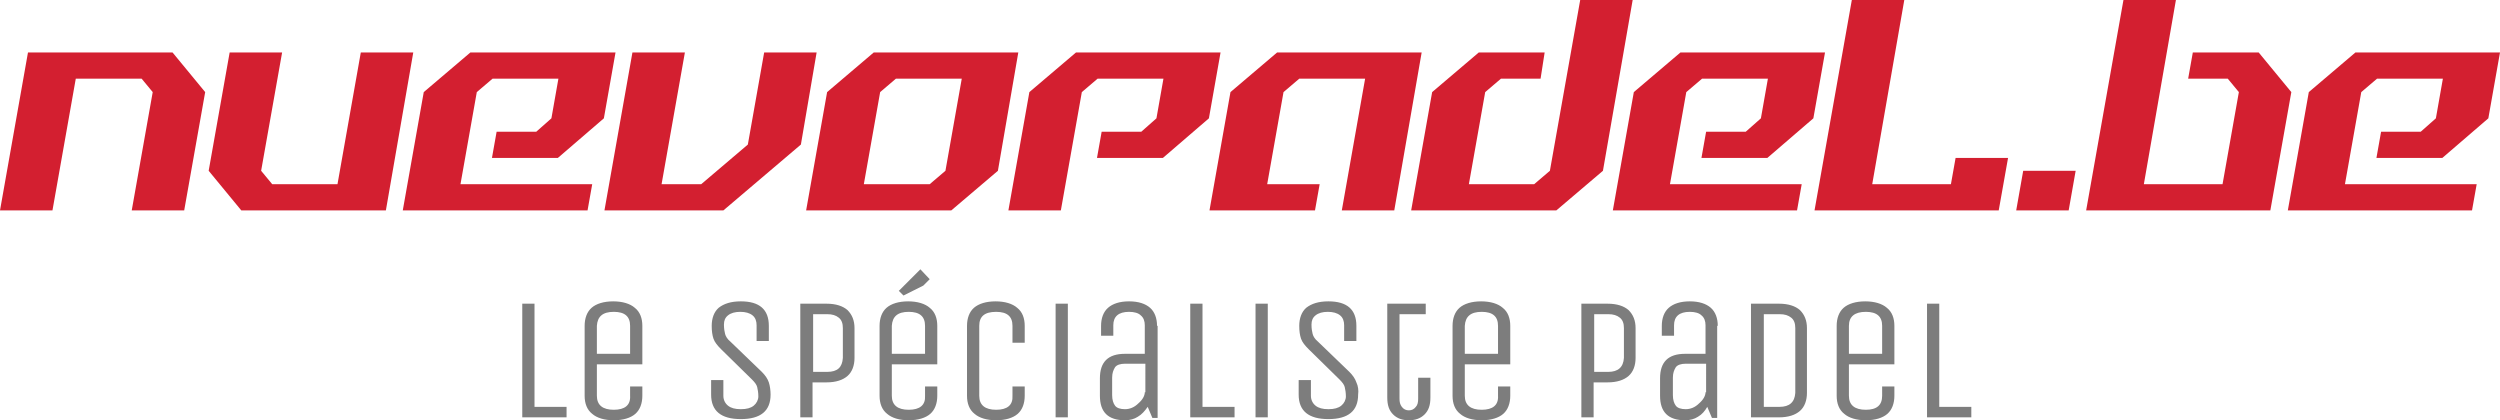
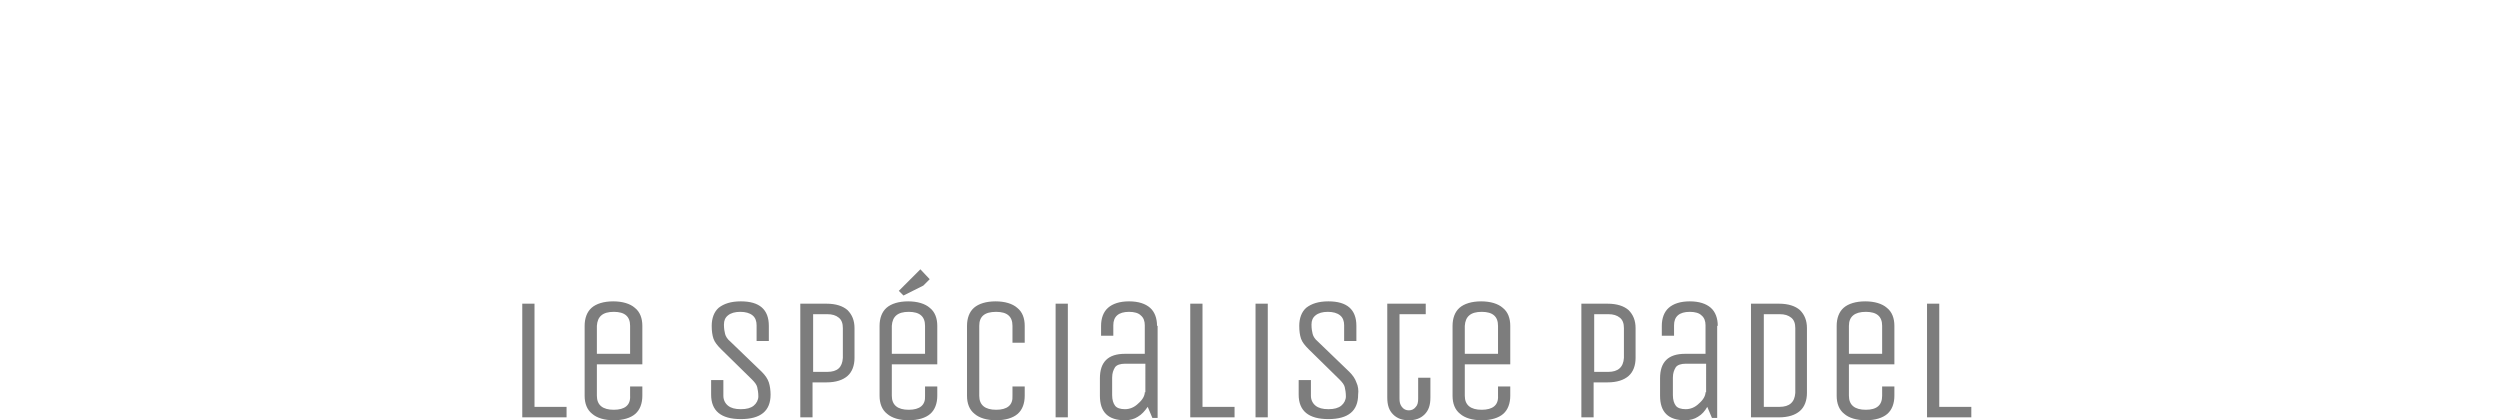
<svg xmlns="http://www.w3.org/2000/svg" xml:space="preserve" style="enable-background:new 0 0 428.9 72.1;" viewBox="0 0 428.9 72.1" y="0px" x="0px" id="Calque_1" version="1.1">
  <style type="text/css">
	.st0{fill:#D31F30;}
	.st1{fill:#7D7D7D;}
</style>
  <g>
-     <path d="M9,36.1l4-22.6h11.3l1.9,2.3l-3.6,20.3h9l3.6-20.3L29.6,9H4.8L0,36.1H9L9,36.1z M66.2,36.1L70.9,9h-9l-4,22.6   H46.7l-1.9-2.3L48.4,9h-9l-3.6,20.3l5.6,6.8H66.2L66.2,36.1z M100.8,36.1l0.8-4.5H79l2.8-15.8l2.7-2.3h11.3l-1.2,6.8l-2.6,2.3h-6.8   l-0.8,4.5h11.3l7.9-6.8l2-11.3H80.7l-8,6.8l-3.6,20.3H100.8L100.8,36.1z M124.1,36.1l13.3-11.3L140.1,9h-9l-2.8,15.8l-8,6.8h-6.8   l4-22.6h-9l-4.8,27.1H124.1L124.1,36.1z M148.2,31.6l2.8-15.8l2.7-2.3h11.3l-2.8,15.8l-2.7,2.3H148.2L148.2,31.6z M163.2,36.1   l8-6.8L174.7,9h-24.8l-8,6.8l-3.6,20.3H163.2L163.2,36.1z M182,36.1l3.6-20.3l2.7-2.3h11.3l-1.2,6.8l-2.6,2.3h-6.8l-0.8,4.5h11.3   l7.9-6.8l2-11.3h-24.8l-8,6.8L173,36.1H182L182,36.1z M225.6,36.1l0.8-4.5h-9l2.8-15.8l2.7-2.3h11.3l-4,22.6h9L243.9,9h-24.8   l-8,6.8l-3.6,20.3H225.6L225.6,36.1z M267,36.1l8-6.8L280.1,0h-9l-5.2,29.3l-2.7,2.3H252l2.8-15.8l2.7-2.3h6.8L265,9h-11.3l-8,6.8   l-3.6,20.3H267L267,36.1z M308.3,36.1l0.8-4.5h-22.6l2.8-15.8l2.7-2.3h11.3l-1.2,6.8l-2.6,2.3h-6.8l-0.8,4.5h11.3l7.9-6.8l2-11.3   h-24.8l-8,6.8l-3.6,20.3H308.3L308.3,36.1z M342.9,36.1l1.6-9h-9l-0.8,4.5h-13.5L326.7,0h-9l-6.4,36.1H342.9L342.9,36.1z    M354.9,36.1l1.2-6.8h-9l-1.2,6.8H354.9L354.9,36.1z M389.5,36.1l3.6-20.3L387.5,9h-11.3l-0.8,4.5h6.8l1.9,2.3l-2.8,15.8h-13.5   L373.3,0h-9l-6.4,36.1H389.5L389.5,36.1z M424.1,36.1l0.8-4.5h-22.6l2.8-15.8l2.7-2.3h11.3l-1.2,6.8l-2.6,2.3h-6.8l-0.8,4.5H419   l7.9-6.8l2-11.3h-24.8l-8,6.8l-3.6,20.3H424.1L424.1,36.1z" class="st0" />
    <path d="M97.2,71.6v-1.8h-5.5V52.1h-2.1v19.5H97.2L97.2,71.6z M105.3,70.3c-1.9,0-2.9-0.8-2.9-2.4v-5.4h7.8v-6.6   c0-1.3-0.4-2.4-1.3-3.1c-0.8-0.7-2.1-1.1-3.7-1.1c-1.6,0-2.9,0.4-3.7,1.1c-0.8,0.7-1.2,1.8-1.2,3.1v12c0,1.3,0.4,2.4,1.3,3.1   c0.8,0.7,2.1,1.1,3.7,1.1c1.6,0,2.9-0.4,3.7-1.1c0.8-0.7,1.2-1.8,1.2-3.1v-1.6h-2.1v1.6C108.2,69.5,107.2,70.3,105.3,70.3   L105.3,70.3z M105.3,53.5c1.9,0,2.8,0.8,2.8,2.4v4.8h-5.7v-4.8C102.5,54.3,103.4,53.5,105.3,53.5L105.3,53.5z M131.9,65.6   c-0.2-0.6-0.6-1.2-1.2-1.8l-5.4-5.2c-0.5-0.4-0.8-0.9-0.9-1.3c-0.1-0.4-0.2-0.9-0.2-1.6c0-0.7,0.2-1.2,0.7-1.6   c0.5-0.4,1.2-0.6,2.1-0.6c0.9,0,1.6,0.2,2.1,0.6c0.5,0.4,0.7,1,0.7,1.7v2.7h2.1v-2.6c0-2.8-1.6-4.2-4.8-4.2c-1.7,0-2.9,0.4-3.8,1.1   c-0.8,0.7-1.2,1.8-1.2,3.1c0,0.9,0.1,1.6,0.3,2.2c0.2,0.6,0.7,1.2,1.3,1.8l5.3,5.2c0.5,0.5,0.8,0.9,0.9,1.3c0.1,0.4,0.2,1,0.2,1.6   s-0.3,1.2-0.8,1.6c-0.5,0.4-1.2,0.6-2.2,0.6c-1,0-1.7-0.2-2.2-0.6c-0.5-0.4-0.8-1-0.8-1.7v-2.7h-2.1v2.5c0,2.8,1.7,4.2,5.1,4.2   c3.4,0,5.1-1.4,5.1-4.2C132.2,67,132.1,66.2,131.9,65.6L131.9,65.6z M139.4,65.6h2.4c1.6,0,2.8-0.4,3.6-1.1   c0.8-0.7,1.2-1.8,1.2-3.1v-5.1c0-1.3-0.4-2.3-1.2-3.1c-0.8-0.7-2-1.1-3.6-1.1h-4.5v19.5h2.1V65.6L139.4,65.6z M141.9,63.8h-2.4   v-9.9h2.4c0.9,0,1.5,0.2,2,0.6c0.5,0.4,0.7,1,0.7,1.8v5.1C144.5,63,143.7,63.8,141.9,63.8L141.9,63.8L141.9,63.8z M155.9,70.3   c-1.9,0-2.9-0.8-2.9-2.4v-5.4h7.8v-6.6c0-1.3-0.4-2.4-1.3-3.1c-0.8-0.7-2.1-1.1-3.7-1.1c-1.6,0-2.9,0.4-3.7,1.1   c-0.8,0.7-1.2,1.8-1.2,3.1v12c0,1.3,0.4,2.4,1.3,3.1c0.8,0.7,2.1,1.1,3.7,1.1c1.6,0,2.9-0.4,3.7-1.1c0.8-0.7,1.2-1.8,1.2-3.1v-1.6   h-2.1v1.6C158.8,69.5,157.8,70.3,155.9,70.3L155.9,70.3z M155.9,53.5c1.9,0,2.8,0.8,2.8,2.4v4.8h-5.7v-4.8   C153.1,54.3,154,53.5,155.9,53.5L155.9,53.5z M157.9,46.2l-3.7,3.7l0.8,0.8l3.4-1.7l1.1-1.1L157.9,46.2L157.9,46.2z M170.9,70.3   c-1.9,0-2.9-0.8-2.9-2.4v-12c0-1.6,0.9-2.4,2.9-2.4c1.9,0,2.8,0.8,2.8,2.4v2.9h2.1v-2.9c0-1.3-0.4-2.4-1.3-3.1   c-0.8-0.7-2.1-1.1-3.7-1.1c-1.6,0-2.9,0.4-3.7,1.1c-0.8,0.7-1.2,1.8-1.2,3.1v12c0,1.3,0.4,2.4,1.3,3.1c0.8,0.7,2.1,1.1,3.7,1.1   c1.6,0,2.9-0.4,3.7-1.1c0.8-0.7,1.2-1.8,1.2-3.1v-1.6h-2.1v1.6C173.8,69.5,172.8,70.3,170.9,70.3L170.9,70.3z M183.2,52.1h-2.1   v19.5h2.1V52.1L183.2,52.1z M198.5,55.9c0-1.3-0.4-2.4-1.2-3.1c-0.8-0.7-2-1.1-3.6-1.1c-1.6,0-2.8,0.4-3.6,1.1   c-0.8,0.7-1.2,1.8-1.2,3.1v1.7h2.1v-1.8c0-1.5,0.9-2.3,2.7-2.3c0.9,0,1.6,0.2,2,0.6c0.5,0.4,0.7,1,0.7,1.7v4.9H193   c-2.9,0-4.3,1.4-4.3,4.2v3c0,2.8,1.4,4.2,4.3,4.2c0.8,0,1.6-0.2,2.2-0.6c0.7-0.4,1.2-1,1.7-1.7l0.8,1.9h0.9V55.9L198.5,55.9z    M196.4,67.3c0,0.6-0.4,1.3-1.1,1.9c-0.7,0.7-1.5,1-2.3,1c-0.8,0-1.4-0.2-1.7-0.6c-0.3-0.4-0.5-1-0.5-1.8v-3c0-0.8,0.2-1.3,0.5-1.8   c0.3-0.4,0.9-0.6,1.7-0.6h3.5V67.3L196.4,67.3z M211.8,71.6v-1.8h-5.5V52.1h-2.1v19.5H211.8L211.8,71.6z M217.5,52.1h-2.1v19.5h2.1   V52.1L217.5,52.1z M232.7,65.6c-0.2-0.6-0.6-1.2-1.2-1.8l-5.4-5.2c-0.5-0.4-0.8-0.9-0.9-1.3c-0.1-0.4-0.2-0.9-0.2-1.6   c0-0.7,0.2-1.2,0.7-1.6c0.5-0.4,1.2-0.6,2.1-0.6c0.9,0,1.6,0.2,2.1,0.6c0.5,0.4,0.7,1,0.7,1.7v2.7h2.1v-2.6c0-2.8-1.6-4.2-4.8-4.2   c-1.7,0-2.9,0.4-3.8,1.1c-0.8,0.7-1.2,1.8-1.2,3.1c0,0.9,0.1,1.6,0.3,2.2c0.2,0.6,0.7,1.2,1.3,1.8l5.3,5.2c0.5,0.5,0.8,0.9,0.9,1.3   c0.1,0.4,0.2,1,0.2,1.6s-0.3,1.2-0.8,1.6c-0.5,0.4-1.2,0.6-2.2,0.6c-1,0-1.7-0.2-2.2-0.6c-0.5-0.4-0.8-1-0.8-1.7v-2.7h-2.1v2.5   c0,2.8,1.7,4.2,5.1,4.2c3.4,0,5.1-1.4,5.1-4.2C233.1,67,233,66.2,232.7,65.6L232.7,65.6z M238,68.2c0,1.3,0.3,2.2,1,2.9   c0.7,0.7,1.6,1,2.7,1s2-0.3,2.7-1c0.7-0.7,1-1.6,1-2.9v-3.4h-2.1v3.6c0,0.6-0.1,1.1-0.4,1.4c-0.3,0.4-0.7,0.6-1.2,0.6   c-0.5,0-0.9-0.2-1.2-0.6c-0.3-0.4-0.4-0.8-0.4-1.4V53.9h4.5v-1.8H238V68.2L238,68.2z M254.2,70.3c-1.9,0-2.9-0.8-2.9-2.4v-5.4h7.8   v-6.6c0-1.3-0.4-2.4-1.3-3.1c-0.8-0.7-2.1-1.1-3.7-1.1c-1.6,0-2.9,0.4-3.7,1.1c-0.8,0.7-1.2,1.8-1.2,3.1v12c0,1.3,0.4,2.4,1.3,3.1   c0.8,0.7,2.1,1.1,3.7,1.1c1.6,0,2.9-0.4,3.7-1.1c0.8-0.7,1.2-1.8,1.2-3.1v-1.6h-2.1v1.6C257.1,69.5,256.1,70.3,254.2,70.3   L254.2,70.3z M254.2,53.5c1.9,0,2.8,0.8,2.8,2.4v4.8h-5.7v-4.8C251.4,54.3,252.3,53.5,254.2,53.5L254.2,53.5z M273.4,65.6h2.4   c1.6,0,2.8-0.4,3.6-1.1c0.8-0.7,1.2-1.8,1.2-3.1v-5.1c0-1.3-0.4-2.3-1.2-3.1c-0.8-0.7-2-1.1-3.6-1.1h-4.5v19.5h2.1V65.6L273.4,65.6   z M275.9,63.8h-2.4v-9.9h2.4c0.9,0,1.5,0.2,2,0.6c0.5,0.4,0.7,1,0.7,1.8v5.1C278.5,63,277.6,63.8,275.9,63.8L275.9,63.8L275.9,63.8   z M294.7,55.9c0-1.3-0.4-2.4-1.2-3.1c-0.8-0.7-2-1.1-3.6-1.1c-1.6,0-2.8,0.4-3.6,1.1c-0.8,0.7-1.2,1.8-1.2,3.1v1.7h2.1v-1.8   c0-1.5,0.9-2.3,2.7-2.3c0.9,0,1.6,0.2,2,0.6c0.5,0.4,0.7,1,0.7,1.7v4.9h-3.5c-2.9,0-4.3,1.4-4.3,4.2v3c0,2.8,1.4,4.2,4.3,4.2   c0.8,0,1.6-0.2,2.2-0.6c0.7-0.4,1.2-1,1.6-1.7l0.8,1.9h0.9V55.9L294.7,55.9z M292.6,67.3c0,0.6-0.4,1.3-1.1,1.9   c-0.7,0.7-1.5,1-2.3,1c-0.8,0-1.4-0.2-1.7-0.6c-0.3-0.4-0.5-1-0.5-1.8v-3c0-0.8,0.2-1.3,0.5-1.8c0.3-0.4,0.9-0.6,1.7-0.6h3.5V67.3   L292.6,67.3z M308.8,70.5c0.8-0.7,1.2-1.8,1.2-3.1V56.3c0-1.3-0.4-2.3-1.2-3.1c-0.8-0.7-2-1.1-3.6-1.1h-4.8v19.5h4.8   C306.8,71.6,308,71.2,308.8,70.5L308.8,70.5z M305.3,69.8h-2.7V53.9h2.7c0.9,0,1.5,0.2,2,0.6c0.5,0.4,0.7,1,0.7,1.8v11.1   C307.9,69,307,69.8,305.3,69.8L305.3,69.8L305.3,69.8z M320.1,70.3c-1.9,0-2.9-0.8-2.9-2.4v-5.4h7.8v-6.6c0-1.3-0.4-2.4-1.3-3.1   c-0.8-0.7-2.1-1.1-3.7-1.1c-1.6,0-2.9,0.4-3.7,1.1c-0.8,0.7-1.2,1.8-1.2,3.1v12c0,1.3,0.4,2.4,1.3,3.1c0.8,0.7,2.1,1.1,3.7,1.1   c1.6,0,2.9-0.4,3.7-1.1c0.8-0.7,1.2-1.8,1.2-3.1v-1.6h-2.1v1.6C322.9,69.5,322,70.3,320.1,70.3L320.1,70.3z M320.1,53.5   c1.9,0,2.8,0.8,2.8,2.4v4.8h-5.7v-4.8C317.2,54.3,318.2,53.5,320.1,53.5L320.1,53.5z M338.2,71.6v-1.8h-5.5V52.1h-2.1v19.5H338.2   L338.2,71.6z" class="st1" />
  </g>
</svg>